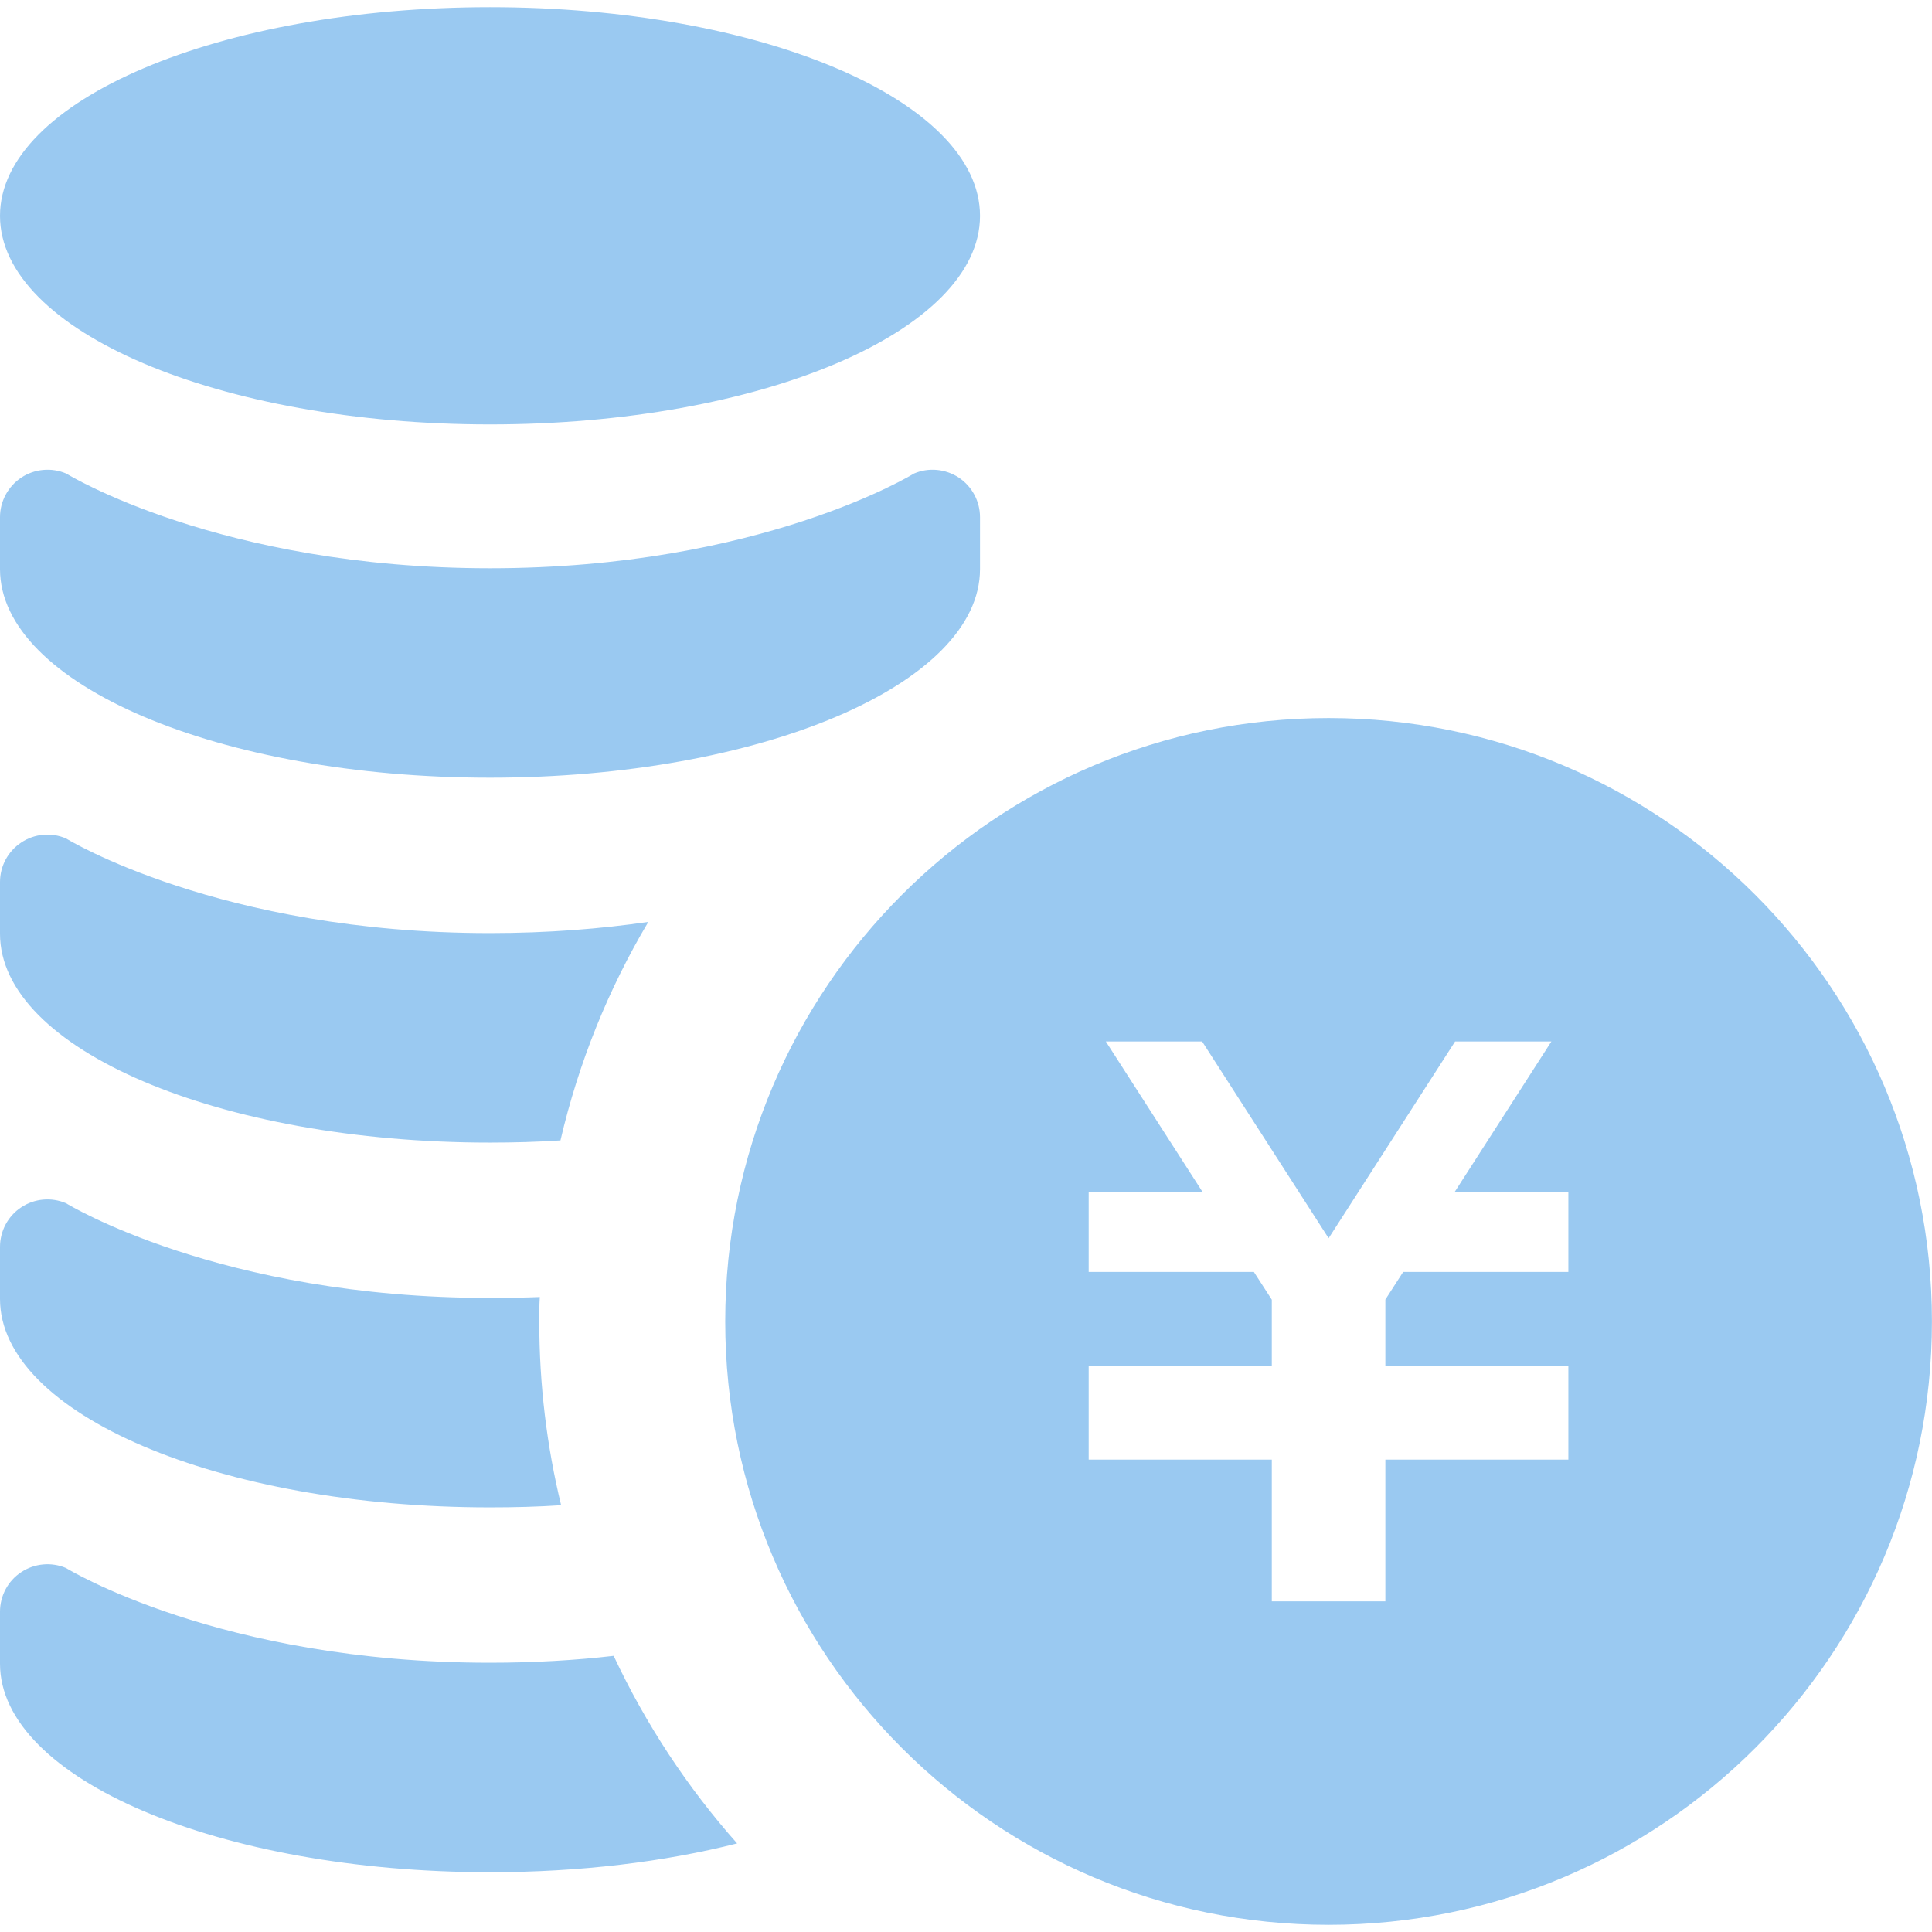
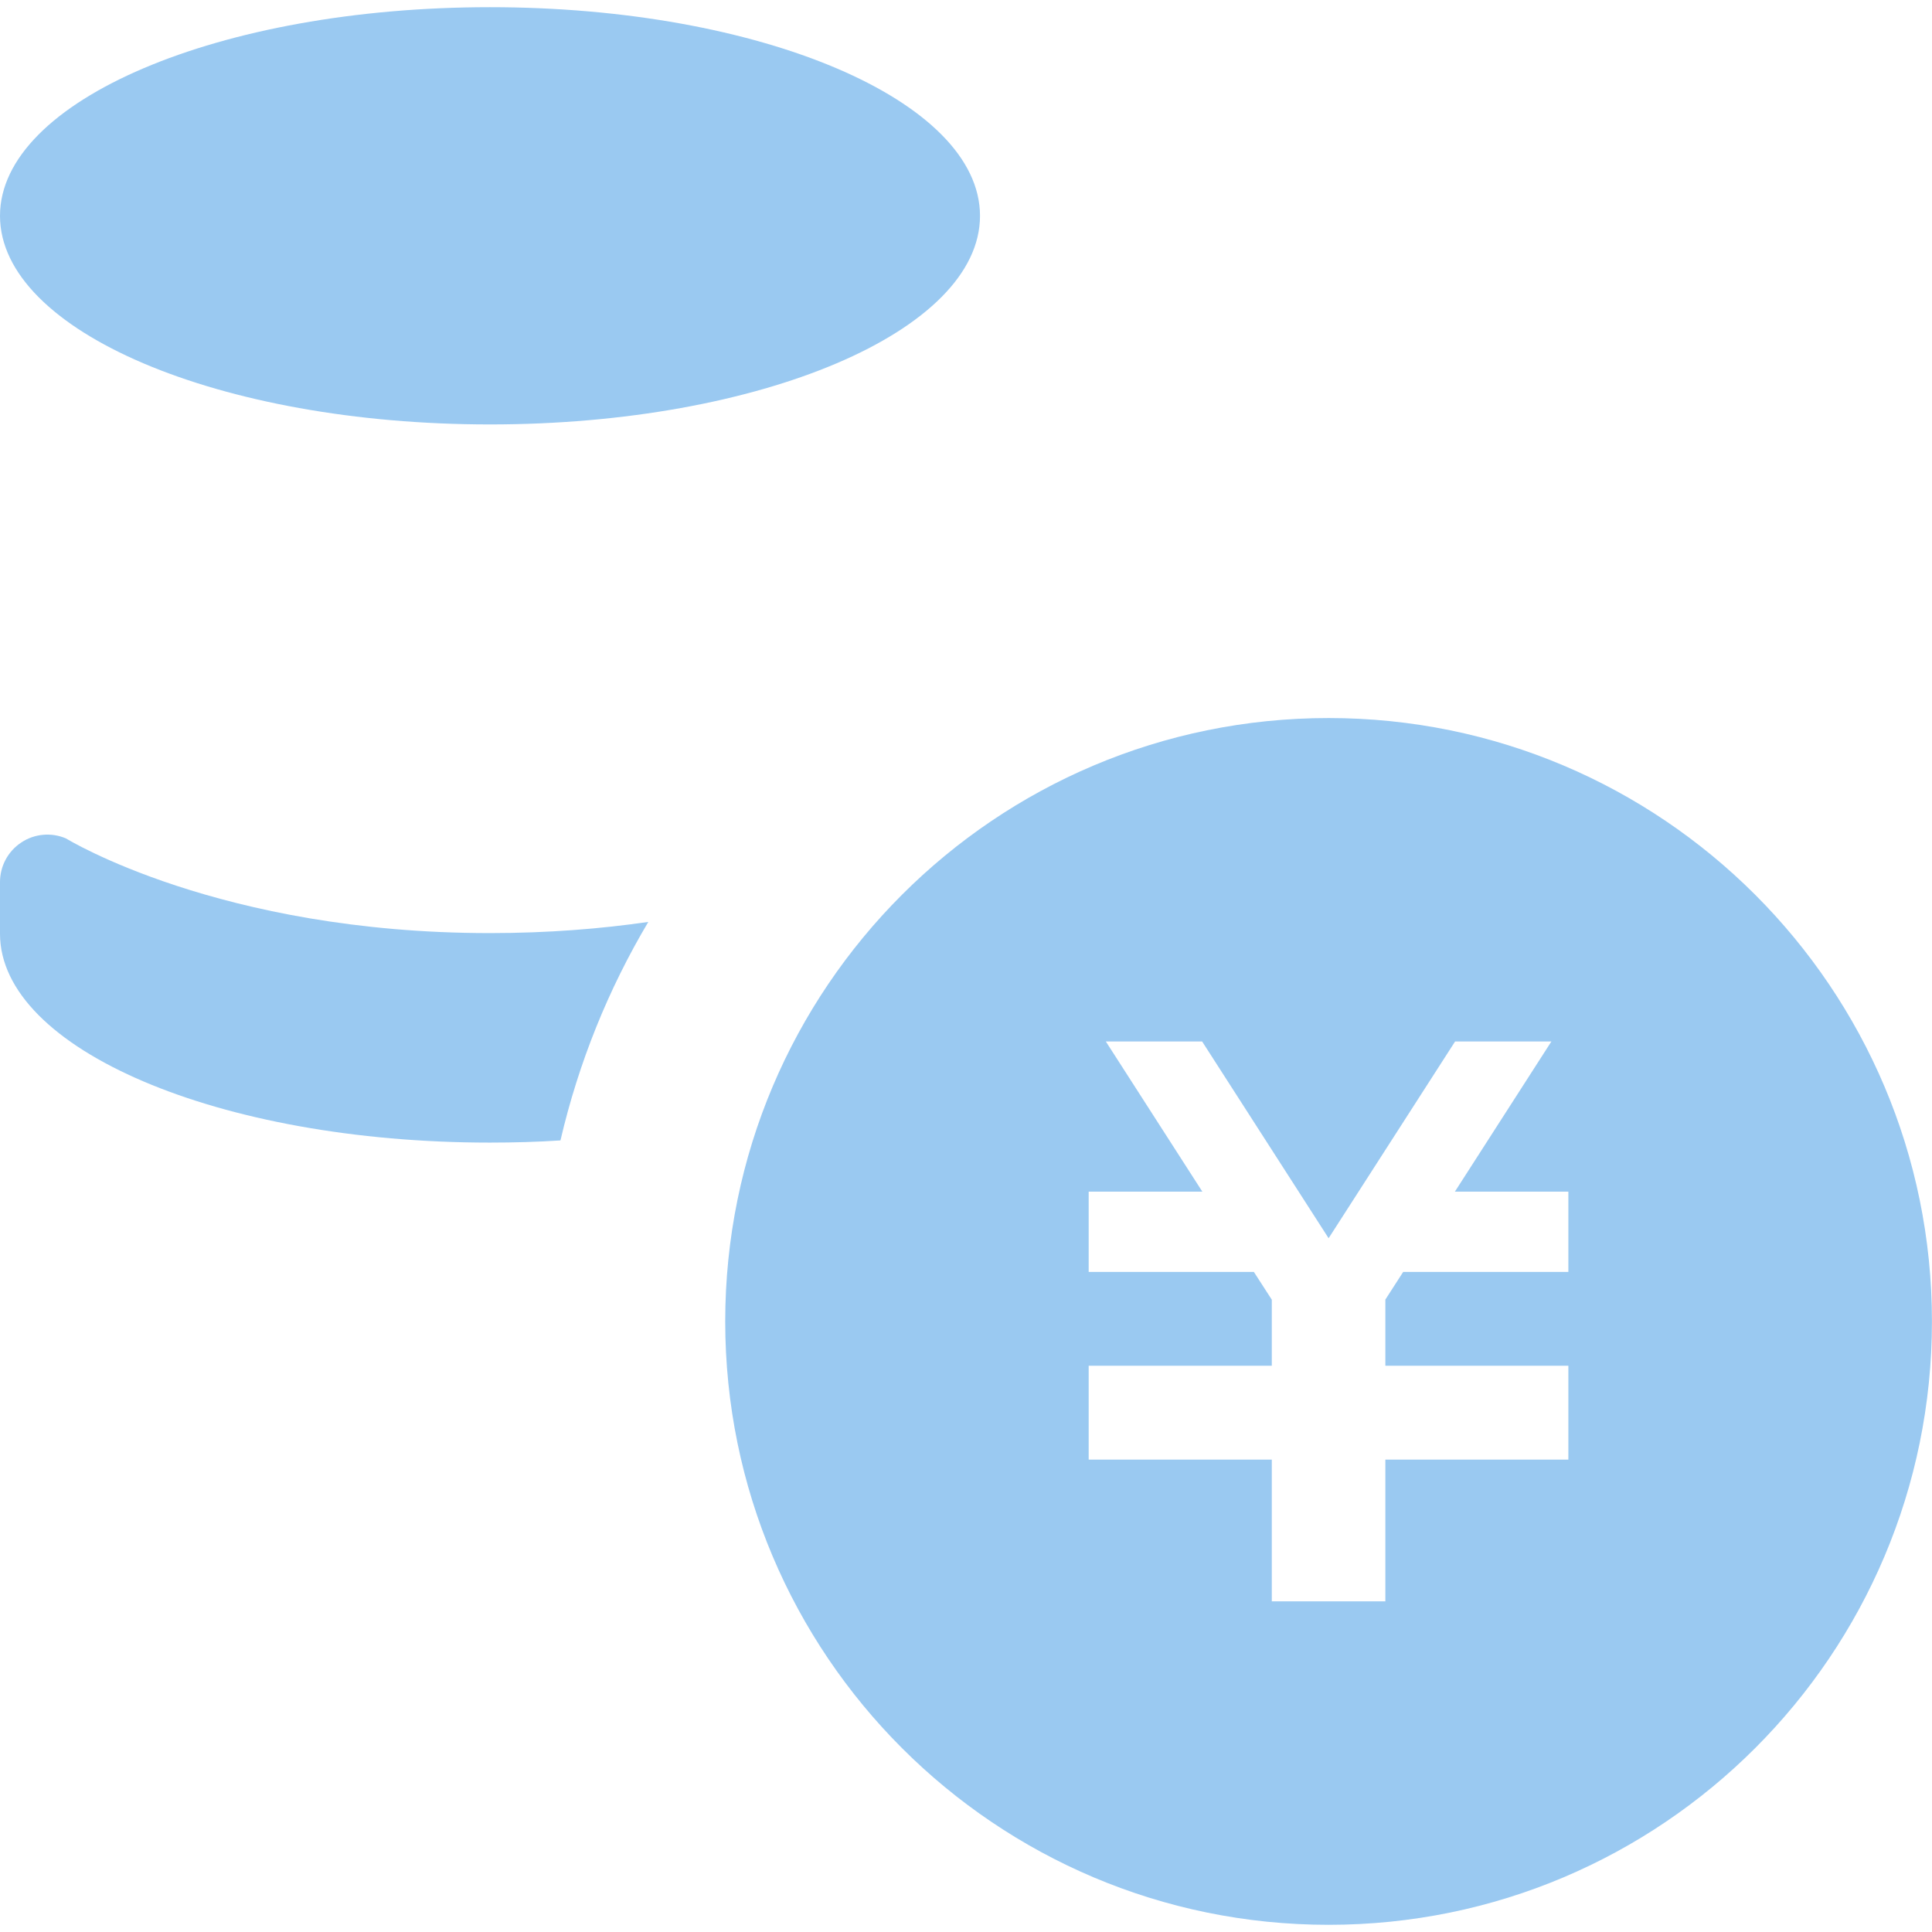
<svg xmlns="http://www.w3.org/2000/svg" width="32" height="32" viewBox="0 0 32 32" fill="none">
  <g clip-path="url(#clip0_2844_19355)">
    <path d="M22.006 11.893C16.486 11.893 12.012 16.368 12.012 21.887C12.012 27.406 16.486 31.881 22.006 31.881C27.524 31.881 31.999 27.406 31.999 21.887C31.999 16.368 27.524 11.893 22.006 11.893ZM25.977 21.067H23.241L22.946 21.525V22.621H25.977V22.625V23.953V24.176H22.946V26.523H21.065V24.176H18.032V23.953V22.625V22.621H21.065V21.527L20.768 21.067H18.032V19.738H19.915L18.316 17.25H19.911L22.006 20.509L24.101 17.25H25.696L24.097 19.738H25.977V21.067Z" fill="#9AC9F1" />
    <path d="M16.232 3.575C16.232 5.484 12.6 7.03 8.116 7.03C3.633 7.03 0 5.484 0 3.575C0 1.666 3.633 0.119 8.116 0.119C12.6 0.119 16.232 1.666 16.232 3.575Z" fill="#9AC9F1" />
-     <path d="M0 9.426C0 11.334 3.633 12.881 8.116 12.881C12.6 12.881 16.232 11.334 16.232 9.426V8.566C16.232 8.303 16.1 8.056 15.88 7.91C15.66 7.766 15.381 7.739 15.139 7.843C15.139 7.843 12.6 9.412 8.116 9.412C3.633 9.412 1.096 7.843 1.096 7.843C0.852 7.739 0.572 7.766 0.353 7.91C0.133 8.056 0 8.303 0 8.566V9.426Z" fill="#9AC9F1" />
    <path d="M10.738 15.27C10.076 16.383 9.583 17.6 9.283 18.889C8.899 18.914 8.512 18.925 8.113 18.925C3.634 18.925 0 17.377 0 15.466V14.611C0 14.348 0.13 14.1 0.353 13.954C0.569 13.809 0.85 13.783 1.093 13.887C1.093 13.887 3.634 15.455 8.113 15.455C9.082 15.455 9.957 15.383 10.738 15.27Z" fill="#9AC9F1" />
-     <path d="M9.294 24.931C8.911 24.957 8.512 24.967 8.113 24.967C3.634 24.967 0 23.419 0 21.514V20.654C0 20.391 0.13 20.142 0.353 19.996C0.569 19.852 0.85 19.825 1.093 19.929C1.093 19.929 3.634 21.498 8.113 21.498C8.399 21.498 8.673 21.493 8.941 21.483C8.932 21.617 8.932 21.752 8.932 21.887C8.932 22.932 9.056 23.952 9.294 24.931Z" fill="#9AC9F1" />
-     <path d="M12.209 30.533C11.007 30.838 9.61 31.01 8.113 31.01C3.634 31.01 0 29.461 0 27.556V26.696C0 26.433 0.13 26.184 0.353 26.039C0.569 25.895 0.85 25.868 1.093 25.971C1.093 25.971 3.634 27.54 8.113 27.54C8.849 27.54 9.537 27.499 10.164 27.426C10.697 28.561 11.386 29.607 12.209 30.533Z" fill="#9AC9F1" />
  </g>
  <defs>
    <clipPath id="clip0_2844_19355">
      <rect width="32" height="32" fill="white" />
    </clipPath>
  </defs>
</svg>